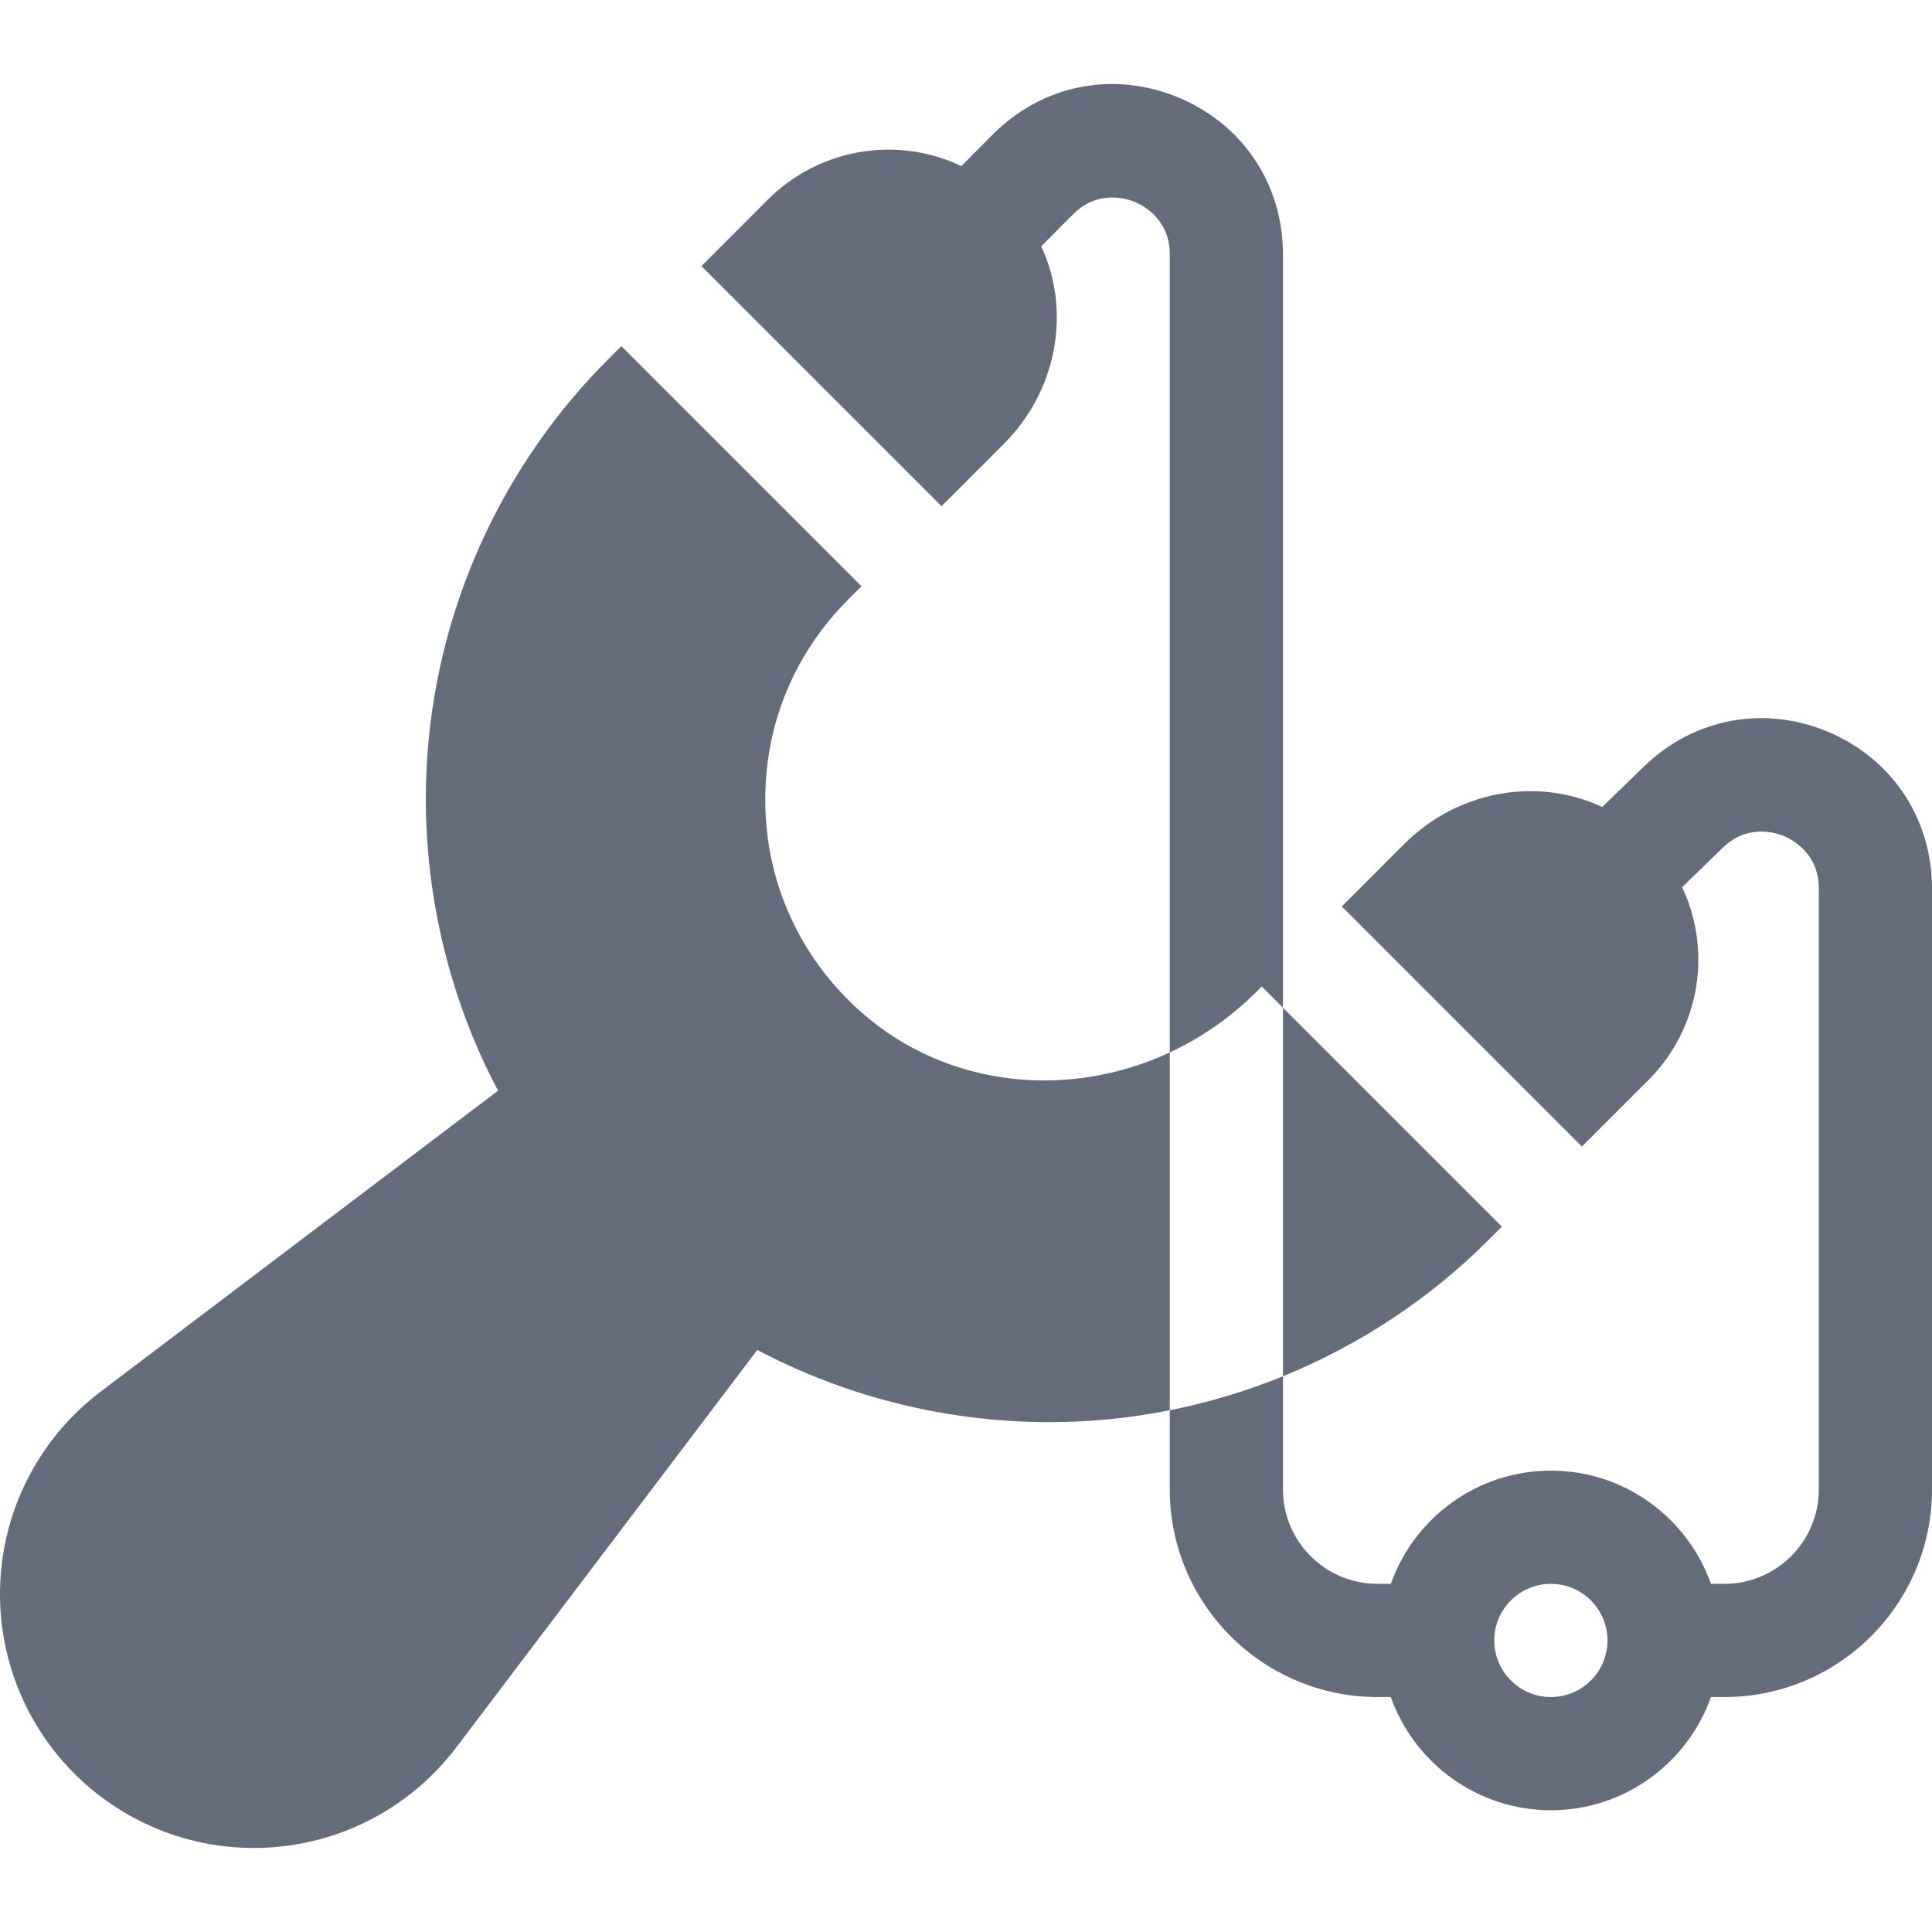
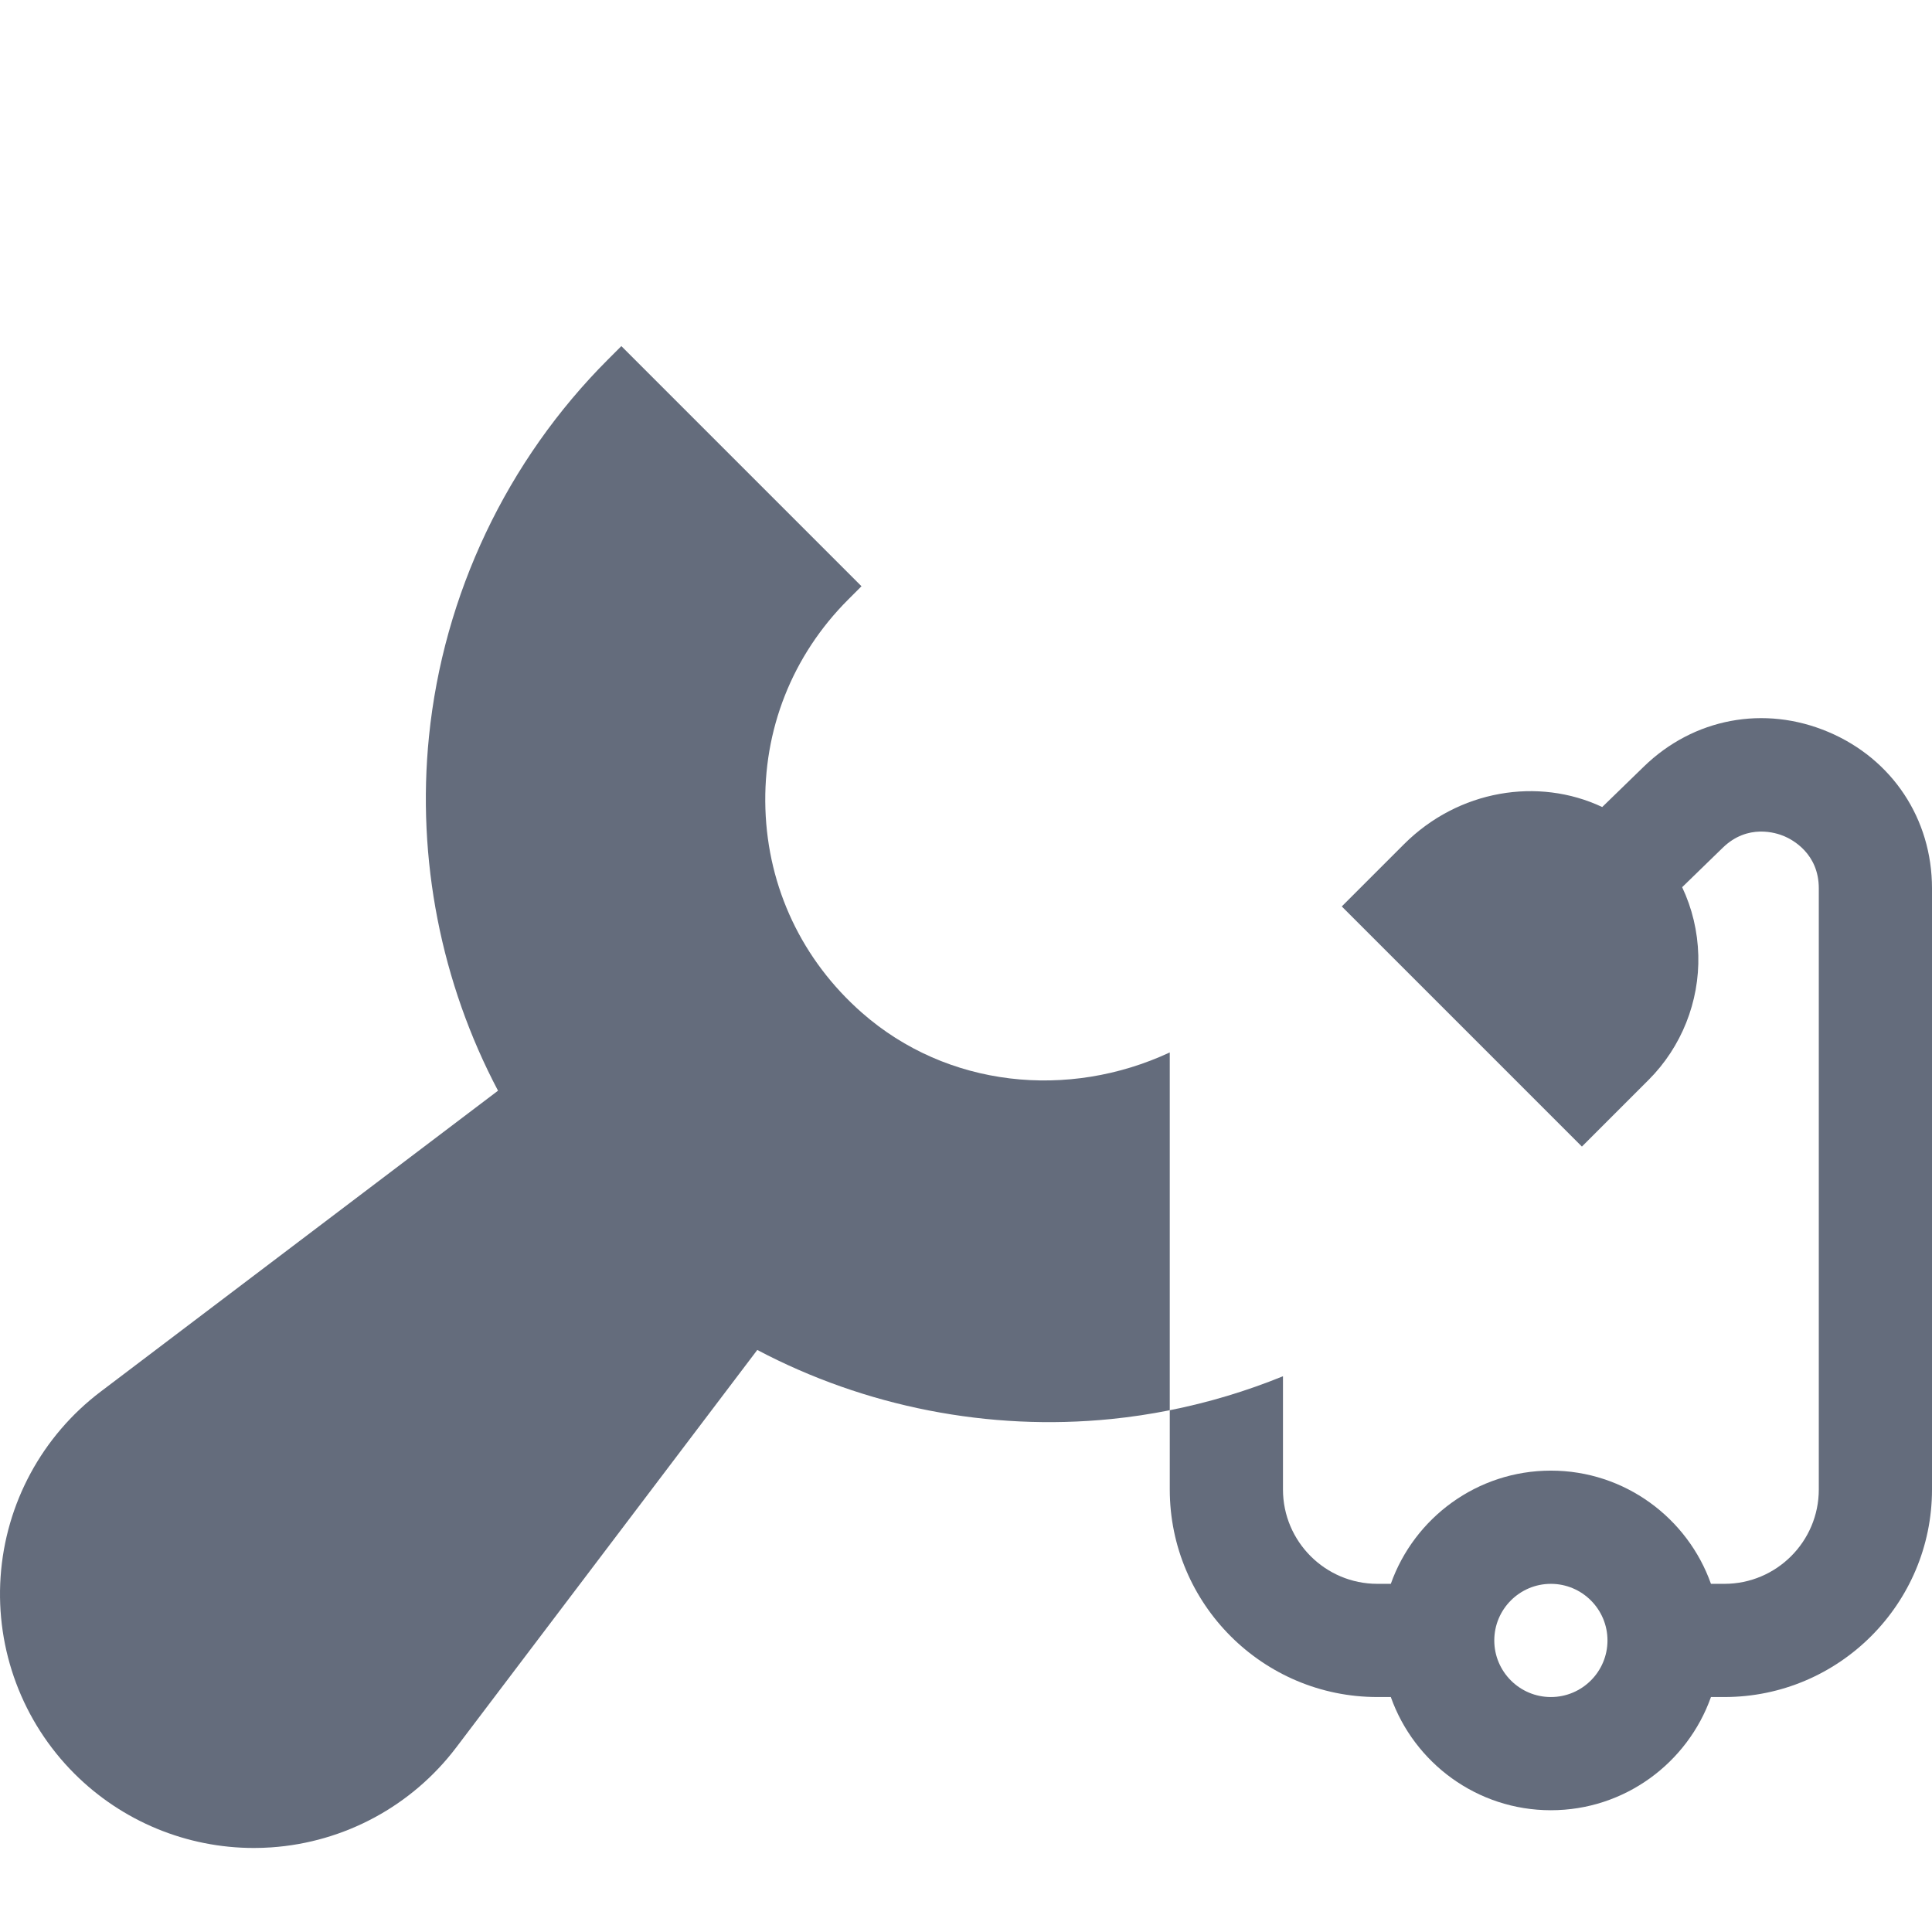
<svg xmlns="http://www.w3.org/2000/svg" version="1.1" width="512" height="512" x="0" y="0" viewBox="0 0 511.999 511.999" style="enable-background:new 0 0 512 512" xml:space="preserve" class="">
  <g>
    <g>
-       <path d="m334.37 261.429 5.629 5.629v-199.677c0-18.568-10.662-34.505-27.824-41.593-17.162-7.086-35.962-3.316-49.064 9.841l-8.352 8.388c-5.61-2.68-11.77-4.181-18.2-4.349-12.283-.315-24.314 4.477-33.003 13.165l-17.679 17.677 63.64 63.64 16.478-16.477c14.367-14.367 17.839-35.464 9.935-52.4l8.44-8.476c6.569-6.598 14.178-4.178 16.355-3.28 2.175.898 9.274 4.554 9.274 13.864v211.527c8.318-3.878 16.14-9.248 23.016-16.123z" fill="#646c7c" data-original="#000000" />
      <path d="m484.518 193.971c-16.95-7.164-35.68-3.648-48.878 9.177l-11.037 10.724c-16.961-7.991-38.136-4.542-52.542 9.866l-16.477 16.477 63.639 63.639 17.678-17.678c8.688-8.688 13.486-20.717 13.165-33.002-.167-6.375-1.642-12.486-4.278-18.058l10.758-10.454c6.618-6.433 14.144-3.968 16.293-3.059 2.149.908 9.161 4.588 9.161 13.816v159.313c0 13.785-11.215 25-25 25h-3.58c-6.192-17.459-22.865-30-42.42-30s-36.228 12.541-42.42 30h-3.58c-13.785 0-25-11.215-25-25v-30.012c-9.669 3.938-19.715 6.961-30 9.007v21.005c0 30.327 24.673 55 55 55h3.58c6.192 17.459 22.865 30 42.42 30s36.228-12.541 42.42-30h3.58c30.327 0 55-24.673 55-55v-159.31c-.001-18.404-10.531-34.287-27.482-41.451zm-73.519 255.763c-8.271 0-15-6.729-15-15s6.729-15 15-15 15 6.729 15 15-6.729 15-15 15z" fill="#646c7c" data-original="#000000" />
-       <path d="m394.474 328.604 3.536-3.536-58.01-58.01v97.665c20.248-8.247 38.841-20.486 54.474-36.119z" fill="#646c7c" data-original="#000000" />
      <path d="m228.434 268.399c-15.827-13.902-24.916-33.089-25.593-54.025-.678-20.956 7.109-40.657 21.927-55.476l3.536-3.536-63.64-63.64-3.536 3.536c-26.8 26.801-43.651 62.293-47.447 99.938-3.27 32.429 3.2 65.257 18.299 93.848l-105.318 79.765c-15.51 11.747-25.17 29.616-26.503 49.026-1.334 19.41 5.792 38.433 19.549 52.189 12.665 12.664 29.787 19.709 47.569 19.708 1.535 0 3.079-.053 4.621-.159 19.41-1.334 37.279-10.994 49.025-26.503l79.764-105.318c28.591 15.1 61.417 21.571 93.849 18.299 5.202-.525 10.361-1.307 15.463-2.322v-94.822c-26.884 12.536-59.002 9.311-81.565-10.508z" fill="#646c7c" data-original="#000000" />
    </g>
  </g>
</svg>